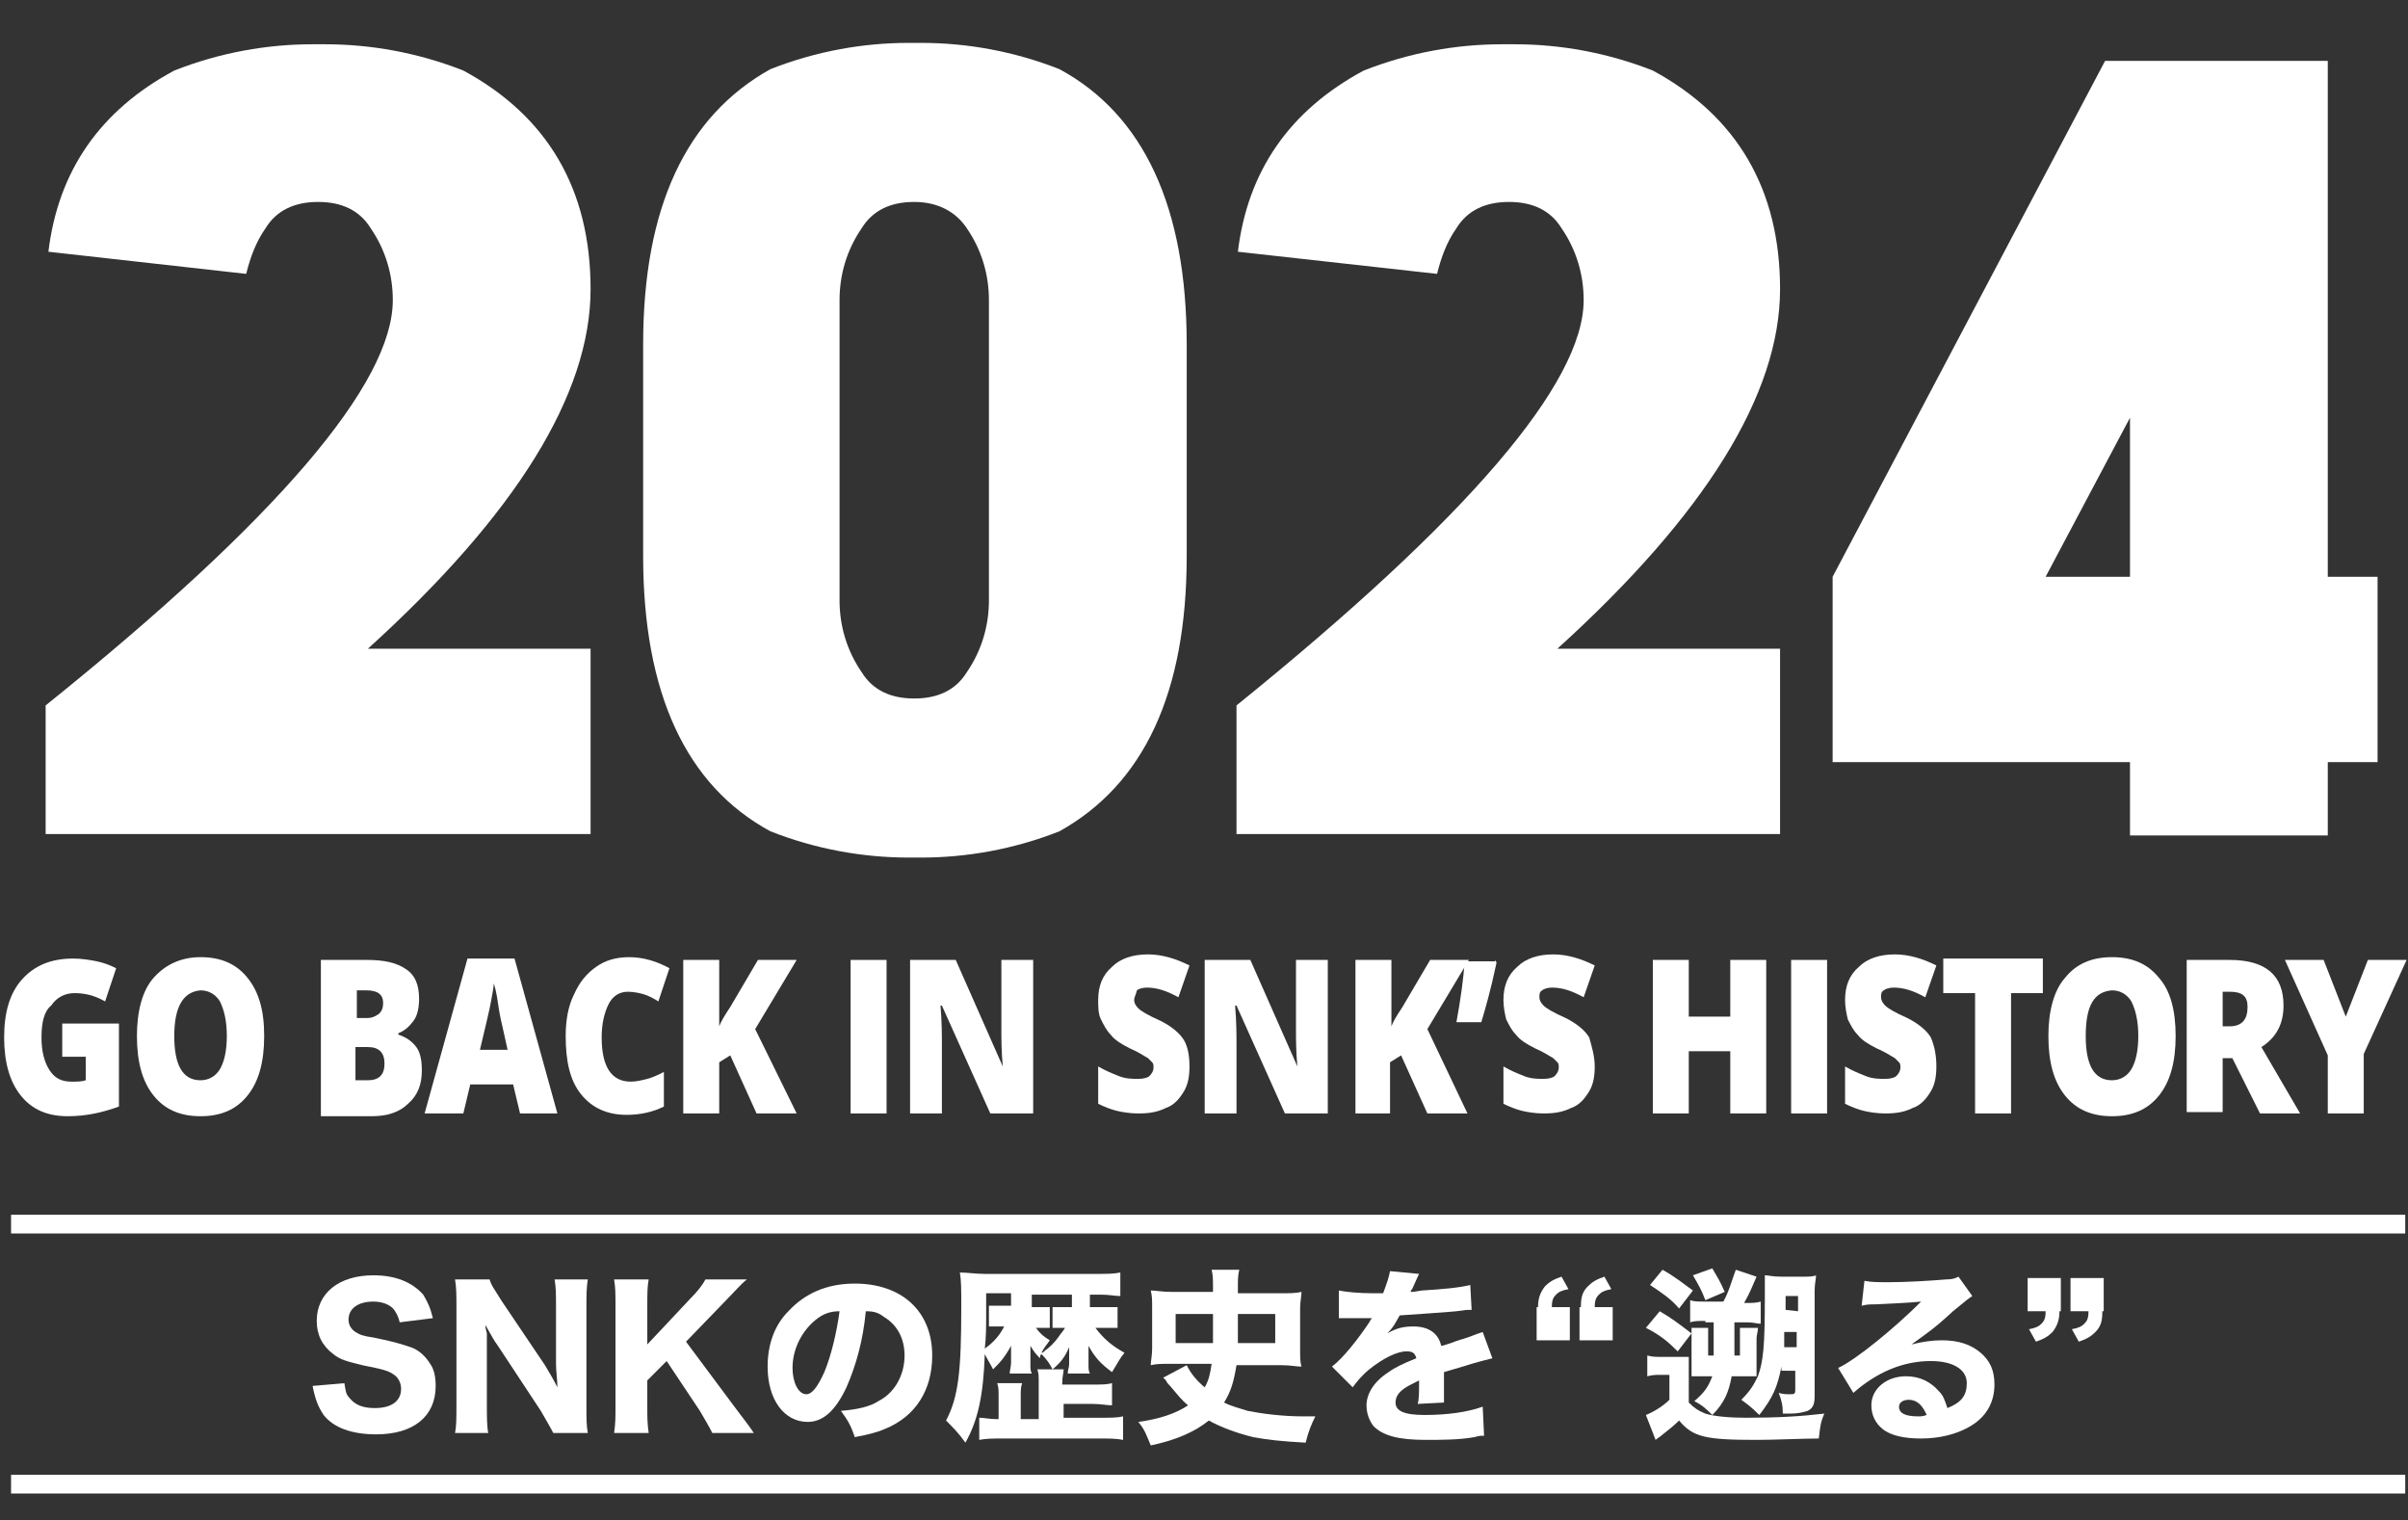
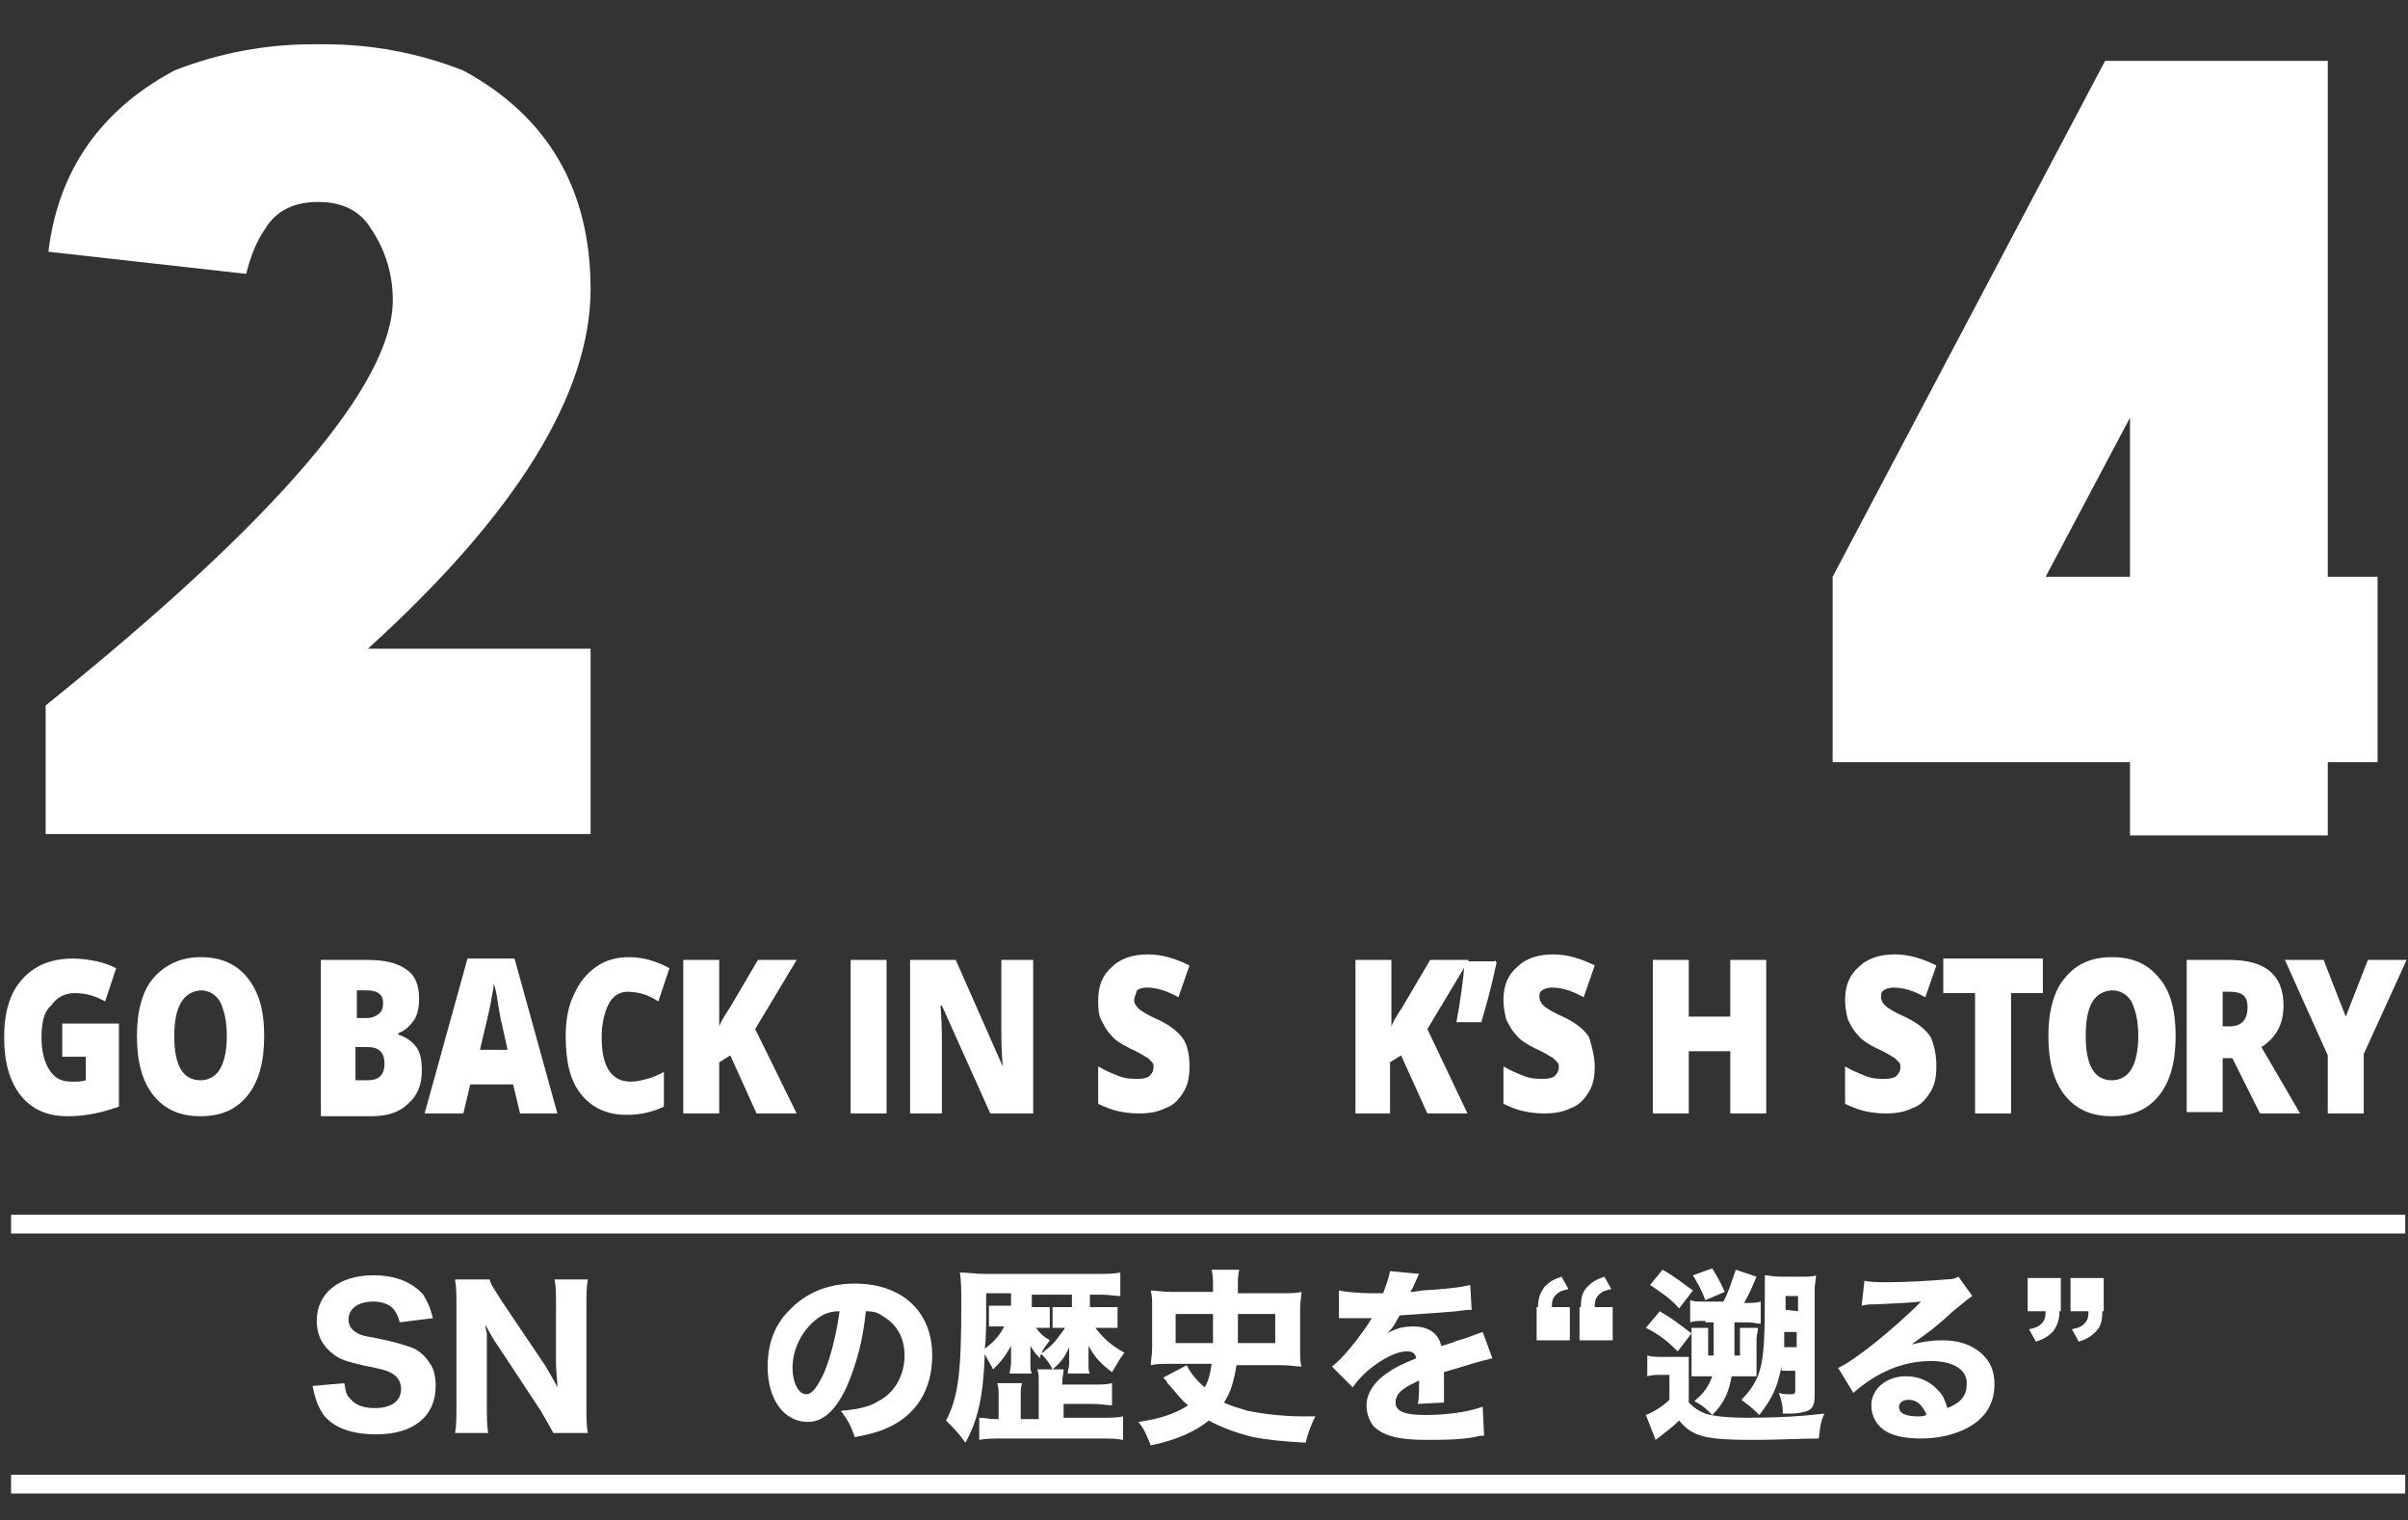
<svg xmlns="http://www.w3.org/2000/svg" version="1.1" id="レイヤー_1" x="0px" y="0px" width="174.1px" height="109.9px" viewBox="0 0 174.1 109.9" style="enable-background:new 0 0 174.1 109.9;" xml:space="preserve">
  <rect x="0" y="0" width="174.1" height="109.9" fill="#333333" stroke="none" />
  <style type="text/css">
	.st0{fill:#FFFFFF;}
	.st1{fill:none;stroke:#FFFFFF;stroke-width:1.354;stroke-miterlimit:10;}
</style>
  <path class="st0" d="M4.5,74h4.1v6c-1.1,0.4-2.3,0.7-3.7,0.7c-1.5,0-2.6-0.5-3.4-1.5c-0.8-1-1.2-2.4-1.2-4.2c0-1.8,0.4-3.2,1.3-4.2  c0.9-1,2.1-1.5,3.7-1.5c0.6,0,1.2,0.1,1.7,0.2c0.5,0.1,1,0.3,1.4,0.5l-0.8,2.4c-0.7-0.4-1.4-0.6-2.2-0.6c-0.7,0-1.3,0.3-1.7,0.9  C3.2,73.1,3,73.9,3,75c0,1,0.2,1.8,0.6,2.4s0.9,0.8,1.6,0.8c0.4,0,0.7,0,1-0.1v-1.7H4.5V74z" />
  <path class="st0" d="M19.1,74.9c0,1.9-0.4,3.3-1.2,4.3c-0.8,1-1.9,1.5-3.4,1.5c-1.5,0-2.6-0.5-3.4-1.5c-0.8-1-1.2-2.4-1.2-4.3  c0-1.8,0.4-3.3,1.2-4.2s1.9-1.5,3.4-1.5c1.5,0,2.6,0.5,3.4,1.5S19.1,73,19.1,74.9z M12.6,74.9c0,2.1,0.6,3.2,1.9,3.2  c0.6,0,1.1-0.3,1.4-0.8c0.3-0.5,0.5-1.3,0.5-2.4c0-1.1-0.2-1.9-0.5-2.5c-0.3-0.5-0.8-0.8-1.4-0.8C13.3,71.7,12.6,72.7,12.6,74.9z" />
  <path class="st0" d="M23.2,69.4h3.3c1.3,0,2.2,0.2,2.9,0.7c0.6,0.4,0.9,1.1,0.9,2.1c0,0.6-0.1,1.2-0.4,1.6c-0.3,0.4-0.6,0.7-1.1,0.9  v0.1c0.6,0.2,1,0.5,1.3,0.9c0.3,0.4,0.4,1,0.4,1.7c0,1-0.3,1.8-1,2.4c-0.6,0.6-1.5,0.9-2.6,0.9h-3.7V69.4z M25.7,73.6h0.8  c0.4,0,0.6-0.1,0.9-0.3c0.2-0.2,0.3-0.4,0.3-0.8c0-0.6-0.4-0.9-1.2-0.9h-0.7V73.6z M25.7,75.8v2.3h0.9c0.8,0,1.2-0.4,1.2-1.2  c0-0.4-0.1-0.7-0.3-0.9c-0.2-0.2-0.5-0.3-0.9-0.3H25.7z" />
  <path class="st0" d="M37.6,80.5l-0.5-2.1h-3.1l-0.5,2.1h-2.8l3.1-11.2h3.4l3.1,11.2H37.6z M36.7,75.9l-0.4-1.8  c-0.1-0.4-0.2-0.9-0.3-1.6s-0.2-1.1-0.3-1.4c0,0.3-0.1,0.7-0.2,1.3s-0.4,1.8-0.8,3.5H36.7z" />
  <path class="st0" d="M45.4,71.7c-0.6,0-1.1,0.3-1.4,0.9c-0.3,0.6-0.5,1.4-0.5,2.4c0,2.1,0.7,3.2,2.1,3.2c0.4,0,0.8-0.1,1.2-0.2  c0.4-0.1,0.8-0.3,1.2-0.5V80c-0.8,0.4-1.7,0.6-2.7,0.6c-1.4,0-2.5-0.5-3.3-1.5s-1.1-2.4-1.1-4.2c0-1.2,0.2-2.2,0.6-3  c0.4-0.9,0.9-1.5,1.6-2s1.5-0.7,2.4-0.7c1,0,2,0.3,2.9,0.8l-0.8,2.4c-0.3-0.2-0.7-0.4-1-0.5S45.8,71.7,45.4,71.7z" />
  <path class="st0" d="M57.6,80.5h-2.9l-1.9-4.2l-0.8,0.5v3.7h-2.6V69.4h2.6v4.8c0.1-0.3,0.4-0.8,0.8-1.4l2-3.4h2.8l-3,5L57.6,80.5z" />
  <path class="st0" d="M61.5,80.5V69.4h2.6v11.1H61.5z" />
  <path class="st0" d="M74.9,80.5h-3.3l-3.5-7.8H68c0.1,1.2,0.1,2.2,0.1,2.8v5h-2.3V69.4h3.3l3.4,7.7h0c-0.1-1.1-0.1-2-0.1-2.7v-5h2.3  V80.5z" />
  <path class="st0" d="M86,77.1c0,0.7-0.1,1.3-0.4,1.8c-0.3,0.5-0.7,1-1.3,1.2c-0.6,0.3-1.2,0.4-2,0.4c-0.6,0-1.2-0.1-1.6-0.2  s-0.9-0.3-1.3-0.5v-2.7c0.5,0.3,1,0.5,1.5,0.7s1,0.2,1.4,0.2c0.4,0,0.7-0.1,0.8-0.2c0.2-0.2,0.3-0.4,0.3-0.6c0-0.2,0-0.3-0.1-0.4  c-0.1-0.1-0.2-0.2-0.3-0.3c-0.2-0.1-0.6-0.4-1.3-0.7c-0.6-0.3-1.1-0.6-1.4-1c-0.3-0.3-0.5-0.7-0.7-1.1s-0.2-0.9-0.2-1.4  c0-1,0.3-1.8,1-2.4c0.6-0.6,1.5-0.9,2.6-0.9c1,0,2,0.3,3,0.8l-0.8,2.3c-0.9-0.5-1.6-0.7-2.3-0.7c-0.3,0-0.6,0.1-0.7,0.2  C82.1,72,82,72.1,82,72.3c0,0.2,0.1,0.4,0.3,0.6c0.2,0.2,0.7,0.5,1.6,0.9c0.8,0.4,1.4,0.9,1.7,1.4C85.9,75.7,86,76.4,86,77.1z" />
-   <path class="st0" d="M96.2,80.5h-3.3l-3.5-7.8h-0.1c0.1,1.2,0.1,2.2,0.1,2.8v5h-2.3V69.4h3.3l3.4,7.7h0c-0.1-1.1-0.1-2-0.1-2.7v-5  h2.3V80.5z" />
  <path class="st0" d="M106.1,80.5h-2.9l-1.9-4.2l-0.8,0.5v3.7H98V69.4h2.6v4.8c0.1-0.3,0.4-0.8,0.8-1.4l2-3.4h2.8l-3,5L106.1,80.5z" />
  <path class="st0" d="M108.1,69.4l0.1,0.2c-0.4,1.9-0.8,3.3-1.1,4.3h-1.8c0.3-1.6,0.5-3.1,0.6-4.4H108.1z" />
  <path class="st0" d="M115.3,77.1c0,0.7-0.1,1.3-0.4,1.8c-0.3,0.5-0.7,1-1.3,1.2c-0.6,0.3-1.2,0.4-2,0.4c-0.6,0-1.2-0.1-1.6-0.2  s-0.9-0.3-1.3-0.5v-2.7c0.5,0.3,1,0.5,1.5,0.7c0.5,0.2,1,0.2,1.4,0.2c0.4,0,0.7-0.1,0.8-0.2c0.2-0.2,0.3-0.4,0.3-0.6  c0-0.2,0-0.3-0.1-0.4c-0.1-0.1-0.2-0.2-0.3-0.3c-0.2-0.1-0.6-0.4-1.3-0.7c-0.6-0.3-1.1-0.6-1.4-1c-0.3-0.3-0.5-0.7-0.7-1.1  c-0.1-0.4-0.2-0.9-0.2-1.4c0-1,0.3-1.8,1-2.4c0.6-0.6,1.5-0.9,2.6-0.9c1,0,2,0.3,3,0.8l-0.8,2.3c-0.9-0.5-1.6-0.7-2.3-0.7  c-0.3,0-0.6,0.1-0.7,0.2c-0.2,0.1-0.2,0.3-0.2,0.5c0,0.2,0.1,0.4,0.3,0.6c0.2,0.2,0.7,0.5,1.6,0.9c0.8,0.4,1.4,0.9,1.7,1.4  C115.1,75.7,115.3,76.4,115.3,77.1z" />
  <path class="st0" d="M127.7,80.5h-2.6V76h-3v4.5h-2.6V69.4h2.6v4.1h3v-4.1h2.6V80.5z" />
-   <path class="st0" d="M129.5,80.5V69.4h2.6v11.1H129.5z" />
  <path class="st0" d="M140,77.1c0,0.7-0.1,1.3-0.4,1.8c-0.3,0.5-0.7,1-1.3,1.2c-0.6,0.3-1.2,0.4-2,0.4c-0.6,0-1.2-0.1-1.6-0.2  s-0.9-0.3-1.3-0.5v-2.7c0.5,0.3,1,0.5,1.5,0.7c0.5,0.2,1,0.2,1.4,0.2c0.4,0,0.7-0.1,0.8-0.2c0.2-0.2,0.3-0.4,0.3-0.6  c0-0.2,0-0.3-0.1-0.4c-0.1-0.1-0.2-0.2-0.3-0.3c-0.2-0.1-0.6-0.4-1.3-0.7c-0.6-0.3-1.1-0.6-1.4-1c-0.3-0.3-0.5-0.7-0.7-1.1  c-0.1-0.4-0.2-0.9-0.2-1.4c0-1,0.3-1.8,1-2.4c0.6-0.6,1.5-0.9,2.6-0.9c1,0,2,0.3,3,0.8l-0.8,2.3c-0.9-0.5-1.6-0.7-2.3-0.7  c-0.3,0-0.6,0.1-0.7,0.2c-0.2,0.1-0.2,0.3-0.2,0.5c0,0.2,0.1,0.4,0.3,0.6c0.2,0.2,0.7,0.5,1.6,0.9c0.8,0.4,1.4,0.9,1.7,1.4  C139.9,75.7,140,76.4,140,77.1z" />
  <path class="st0" d="M145.4,80.5h-2.6v-8.7h-2.3v-2.5h7.2v2.5h-2.3V80.5z" />
  <path class="st0" d="M157.3,74.9c0,1.9-0.4,3.3-1.2,4.3s-1.9,1.5-3.4,1.5c-1.5,0-2.6-0.5-3.4-1.5c-0.8-1-1.2-2.4-1.2-4.3  c0-1.8,0.4-3.3,1.2-4.2c0.8-1,1.9-1.5,3.4-1.5c1.5,0,2.6,0.5,3.4,1.5C156.9,71.6,157.3,73,157.3,74.9z M150.8,74.9  c0,2.1,0.6,3.2,1.9,3.2c0.6,0,1.1-0.3,1.4-0.8c0.3-0.5,0.5-1.3,0.5-2.4c0-1.1-0.2-1.9-0.5-2.5c-0.3-0.5-0.8-0.8-1.4-0.8  C151.4,71.7,150.8,72.7,150.8,74.9z" />
  <path class="st0" d="M160.7,76.4v4h-2.6V69.4h3.1c2.6,0,3.9,1.1,3.9,3.3c0,1.3-0.5,2.3-1.6,3l2.8,4.8h-2.9l-2-4H160.7z M160.7,74.2  h0.5c0.9,0,1.3-0.5,1.3-1.4c0-0.8-0.4-1.1-1.3-1.1h-0.5V74.2z" />
  <path class="st0" d="M169.6,73.5l1.6-4.1h2.8l-3.1,6.8v4.3h-2.6v-4.2l-3.1-6.9h2.8L169.6,73.5z" />
  <g>
    <path class="st0" d="M24.9,100c0.1,0.6,0.1,0.8,0.4,1.1c0.4,0.5,1,0.7,1.8,0.7c1.2,0,1.9-0.5,1.9-1.4c0-0.4-0.2-0.8-0.5-1   c-0.4-0.3-0.8-0.4-2.3-0.7c-1.2-0.3-1.6-0.4-2.1-0.8c-0.8-0.6-1.2-1.4-1.2-2.4c0-2,1.6-3.3,4.1-3.3c1.6,0,2.8,0.5,3.6,1.4   c0.3,0.5,0.5,0.9,0.7,1.7l-2.4,0.3c-0.1-0.4-0.2-0.6-0.4-0.9c-0.3-0.4-0.9-0.6-1.5-0.6c-1.1,0-1.8,0.5-1.8,1.3   c0,0.4,0.2,0.7,0.5,0.9c0.3,0.2,0.6,0.3,1.3,0.4c1.5,0.3,2.1,0.5,2.7,0.7c0.6,0.2,1.1,0.7,1.4,1.2c0.3,0.4,0.4,1,0.4,1.6   c0,2.2-1.6,3.5-4.3,3.5c-1.8,0-3.1-0.5-3.8-1.4c-0.4-0.6-0.6-1.1-0.8-2.1L24.9,100z" />
    <path class="st0" d="M39.4,98.7c0.3,0.5,0.6,1,0.9,1.6c0-0.5-0.1-1.2-0.1-1.7v-4.1c0-0.9,0-1.4-0.1-2h2.4c-0.1,0.6-0.1,1.1-0.1,2   v7.2c0,0.8,0,1.4,0.1,1.9H40c-0.2-0.4-0.5-0.9-0.9-1.6L36,97.3c-0.3-0.4-0.5-0.8-0.9-1.5c0,0.2,0,0.2,0.1,0.6c0,0.2,0,0.8,0,1.1v4   c0,0.9,0,1.6,0.1,2.1h-2.4c0.1-0.5,0.1-1.1,0.1-2.1v-7.1c0-0.7,0-1.3-0.1-1.9h2.5c0.1,0.4,0.4,0.8,0.9,1.6L39.4,98.7z" />
-     <path class="st0" d="M53.1,101.7c0.9,1.2,1,1.3,1.4,1.9h-3c-0.2-0.4-0.6-1.1-0.9-1.6l-2.4-3.6l-1.4,1.4v1.9c0,0.8,0,1.2,0.1,1.9   h-2.5c0.1-0.7,0.1-1.1,0.1-1.9v-7.3c0-0.8,0-1.3-0.1-1.9h2.5c-0.1,0.5-0.1,1.1-0.1,1.9v2.8l3.1-3.3c0.5-0.5,0.9-1,1.1-1.4H54   c-0.4,0.3-1,1-1.5,1.5l-2.9,3L53.1,101.7z" />
    <path class="st0" d="M61.2,100.3c-0.8,1.7-1.7,2.5-2.8,2.5c-1.7,0-2.9-1.6-2.9-4c0-1.6,0.5-3,1.5-4c1.2-1.3,2.8-2,4.8-2   c3.4,0,5.6,2,5.6,5.2c0,2.5-1.2,4.4-3.4,5.3c-0.7,0.3-1.2,0.4-2.2,0.6c-0.3-0.9-0.5-1.2-1-1.9c1.2-0.1,2.1-0.3,2.7-0.7   c1.2-0.6,1.9-1.9,1.9-3.3c0-1.2-0.5-2.2-1.5-2.8c-0.4-0.3-0.7-0.4-1.3-0.4C62.4,96.9,61.9,98.7,61.2,100.3z M59,95.4   c-1,0.8-1.7,2.1-1.7,3.5c0,1,0.4,1.9,1,1.9c0.4,0,0.8-0.5,1.3-1.6c0.5-1.2,0.9-2.9,1.1-4.4C60,94.8,59.5,95,59,95.4z" />
    <path class="st0" d="M76.1,99c-0.2-0.4-0.4-0.7-0.8-1.1c-0.1,0.1-0.1,0.1-0.1,0.3c-0.3-0.3-0.4-0.4-0.7-0.9c0,0.2,0,0.6,0,0.7v0.6   c0,0.4,0,0.5,0.1,0.7H73c0-0.2,0.1-0.5,0.1-0.8v-0.5c0-0.1,0-0.3,0-0.7c-0.5,0.9-0.8,1.2-1.3,1.7c-0.2-0.4-0.4-0.7-0.6-1.1   c-0.1,3-0.5,4.8-1.4,6.4c-0.5-0.7-0.9-1.1-1.4-1.6c0.9-1.7,1.1-3.6,1.1-8.2c0-1.3,0-1.9-0.1-2.5c0.6,0,1.1,0.1,1.8,0.1h8.1   c0.7,0,1.2,0,1.7-0.1v1.7c-0.4,0-0.8-0.1-1.4-0.1h-0.8v0.9h1.2c0.4,0,0.6,0,0.8,0V96c-0.2,0-0.5,0-0.8,0h-0.8   c0.6,0.8,1.2,1.3,2.1,1.8c-0.4,0.5-0.4,0.6-0.9,1.4c-0.8-0.6-1.2-1-1.7-1.9c0,0.1,0,0.1,0,0.3c0,0,0,0.1,0,0.2c0,0.1,0,0.2,0,0.3   v0.5c0,0.4,0,0.5,0.1,0.7h-1.6c0-0.3,0.1-0.4,0.1-0.7v-0.4c0-0.3,0-0.7,0-0.8C77,98.1,76.7,98.5,76.1,99h0.8c0,0.3-0.1,0.5-0.1,1   v0.1H79c0.7,0,1,0,1.4-0.1v1.6c-0.4,0-0.8-0.1-1.4-0.1h-2.1v1h2.7c0.7,0,1.2,0,1.6-0.1v1.7c-0.5-0.1-1-0.1-1.9-0.1h-6.7   c-0.8,0-1.3,0-1.8,0.1v-1.6c0.4,0,0.7,0.1,1.3,0.1h0.1v-1.6c0-0.5,0-0.7-0.1-1h1.8c-0.1,0.3-0.1,0.5-0.1,1v1.6h1.3V100   c0-0.5,0-0.7-0.1-1H76.1z M71.3,93.7v1.1c0,1.1,0,1.9-0.1,2.7c0.7-0.5,1.1-1,1.4-1.6h-0.5c-0.3,0-0.4,0-0.6,0v-1.5   c0.2,0,0.3,0,0.6,0h1v-0.9H71.3z M74.9,96c0.3,0.4,0.5,0.6,1,0.9c-0.2,0.3-0.4,0.5-0.6,0.9c0.1,0,0.1,0,0.3-0.2   c0.2-0.1,0.7-0.6,0.9-0.9c0.2-0.3,0.4-0.5,0.5-0.7h-0.4c-0.2,0-0.3,0-0.5,0v-1.5c0.4,0,0.4,0,0.8,0h0.6v-0.9h-2.9v0.9h0.6   c0.4,0,0.5,0,0.7,0V96c-0.2,0-0.3,0-0.6,0H74.9z" />
    <path class="st0" d="M85.8,98.7c0.3,0.6,0.7,1.1,1.3,1.6c0.3-0.5,0.4-1,0.5-1.7h-3c-0.6,0-1,0-1.4,0.1c0-0.3,0.1-0.7,0.1-1.2v-3   c0-0.5,0-0.8-0.1-1.2c0.4,0,0.8,0.1,1.5,0.1h3v-0.4c0-0.5,0-0.8-0.1-1.2h2c-0.1,0.4-0.1,0.7-0.1,1.3v0.2c0,0.1,0,0.1,0,0.2h3   c0.7,0,1.2,0,1.6-0.1c0,0.3-0.1,0.7-0.1,1.2v3c0,0.5,0,0.9,0.1,1.2c-0.4,0-0.8-0.1-1.4-0.1h-3.3c-0.2,1.2-0.4,1.9-0.9,2.7   c0.6,0.3,1.1,0.4,1.7,0.6c1,0.2,2.5,0.4,4,0.4c0.1,0,0.4,0,0.9,0c-0.3,0.6-0.5,1.1-0.7,1.9c-1.8-0.1-2.7-0.2-3.8-0.4   c-1.2-0.3-2.3-0.7-3.2-1.2c-1,0.8-2.3,1.4-4.2,1.8c-0.3-0.7-0.4-1.1-0.9-1.7c1.5-0.2,2.7-0.6,3.6-1.2c-0.5-0.4-0.7-0.7-1.3-1.4   c-0.2-0.2-0.2-0.2-0.3-0.4c-0.1-0.1-0.1-0.1-0.2-0.2L85.8,98.7z M87.7,97.1c0-1.1,0-1.8,0-2.1h-2.7v2.1H87.7z M92.2,97.1V95h-2.7   c0,0.3,0,0.6,0,0.8c0,0.8,0,0.8,0,1.3H92.2z" />
    <path class="st0" d="M96.8,93.3c0.5,0.1,1.4,0.2,2.5,0.2c0.1,0,0.2,0,0.3,0c0.1,0,0.2,0,0.3,0c0,0,0.1,0,0.1,0   c0.3-0.8,0.4-1.1,0.5-1.6l2.1,0.2c-0.1,0.2-0.1,0.2-0.5,1.1c-0.1,0.1-0.1,0.1-0.1,0.2c0.2,0,0.2,0,0.8-0.1c1.6-0.1,2.7-0.2,3.5-0.4   l0.1,1.8c-0.4,0-0.4,0-1.1,0.1c-1,0.1-2.8,0.2-4.1,0.3c-0.3,0.5-0.4,0.8-0.9,1.3c0.7-0.4,1.2-0.5,1.9-0.5c1.1,0,1.8,0.5,2,1.4   c0.1,0,0.4-0.1,0.7-0.2c0.5-0.2,0.6-0.2,1.2-0.4c0.8-0.3,0.8-0.3,1.1-0.4l0.7,1.9c-0.4,0.1-0.8,0.2-1.5,0.4c-0.3,0.1-0.3,0.1-2,0.6   l0,0.4v0.2c0,0.1,0,0.2,0,0.4c0,0.1,0,0.2,0,0.3c0,0.4,0,0.6,0,0.9l-1.9,0.1c0.1-0.3,0.1-0.9,0.1-1.6c0,0,0-0.1,0-0.1   c-0.6,0.3-0.8,0.4-1.1,0.6c-0.4,0.3-0.6,0.6-0.6,1c0,0.6,0.6,0.9,2.1,0.9c1.6,0,3.1-0.2,4.2-0.6l0.1,2.1c-0.3,0-0.3,0-0.7,0.1   c-1.1,0.2-2.4,0.2-3.5,0.2c-2,0-3.1-0.3-3.8-1c-0.3-0.4-0.5-0.9-0.5-1.5c0-0.8,0.5-1.7,1.6-2.4c0.4-0.3,1-0.6,2-1   c-0.1-0.4-0.3-0.5-0.7-0.5c-0.7,0-1.7,0.5-2.7,1.3c-0.6,0.5-0.9,0.9-1.2,1.3l-1.5-1.5c0.8-0.6,1.9-2,2.7-3.2   c0.1-0.2,0.1-0.2,0.2-0.3c-0.8,0-0.9,0-1.3,0c-0.3,0-0.5,0-0.5,0c-0.1,0-0.2,0-0.2,0c-0.1,0-0.2,0-0.2,0c-0.1,0-0.1,0-0.2,0   L96.8,93.3z" />
    <path class="st0" d="M111.2,94.5c0-0.7,0.2-1.1,0.5-1.5c0.3-0.3,0.6-0.5,1.2-0.7l0.5,0.9c-0.5,0.1-0.7,0.2-0.9,0.4   c-0.2,0.2-0.3,0.4-0.3,0.9h1.3v2.4h-2.4V94.5z M114.3,94.5c0-0.7,0.1-1.1,0.5-1.5c0.3-0.3,0.6-0.5,1.2-0.7l0.5,0.9   c-0.5,0.1-0.7,0.2-0.9,0.4c-0.2,0.2-0.3,0.4-0.3,0.9h1.3v2.4h-2.4V94.5z" />
    <path class="st0" d="M122.1,101.4c0.4,0.4,0.7,0.6,1.2,0.8c0.6,0.2,1.8,0.3,2.9,0.3c2.3,0,4-0.1,5.7-0.3c-0.3,0.7-0.3,1-0.4,1.8   c-1.1,0-3.2,0.1-4.5,0.1c-3.7,0-4.6-0.2-5.6-1.4c-0.4,0.4-0.8,0.7-1.3,1.1c-0.1,0.1-0.3,0.2-0.4,0.3l-0.7-1.8   c0.5-0.2,1.2-0.6,1.7-1.1v-1.8H120c-0.3,0-0.5,0-0.9,0.1V98c0.4,0.1,0.6,0.1,1.1,0.1h0.9c0.5,0,0.7,0,1,0c0,0.4,0,0.6,0,1.4V101.4z    M120,94.8c1,0.6,1.1,0.7,2.3,1.6l-1,1.3c-0.7-0.7-1.3-1.2-2.3-1.7L120,94.8z M120.2,91.8c0.9,0.5,1.5,1,2.2,1.5l-1,1.3   c-0.6-0.7-1.2-1.1-2.1-1.7L120.2,91.8z M123.3,95.5c-0.6,0-0.8,0-1.1,0.1V94c0.3,0.1,0.5,0.1,1,0.1h1.4c0.4-0.7,0.6-1.5,0.9-2.3   l1.5,0.5c-0.3,0.7-0.5,1.2-0.9,1.9h0.1c0.5,0,0.8,0,1.1-0.1v1.6c-0.3,0-0.5-0.1-1-0.1h-0.9V97c0,0.1,0,0.8,0,1h0.4v-1.3   c0-0.2,0-0.4,0-0.7h1.3c0,0.3-0.1,0.5-0.1,0.8v1.9c0,0.3,0,0.6,0,0.8c-0.4,0-0.4,0-0.9,0h-0.9c-0.2,1.1-0.5,1.9-1.4,2.8   c-0.4-0.4-0.7-0.7-1.3-1c0.7-0.6,1-1,1.3-1.8h-0.6c-0.3,0-0.4,0-0.9,0c0-0.2,0-0.3,0-0.8v-1.9c0-0.3,0-0.6,0-0.8h1.2   c0,0.2,0,0.3,0,0.7V98h0.4c0-0.3,0-0.8,0-1.4v-1H123.3z M123.8,91.7c0.4,0.7,0.5,0.8,0.9,1.7l-1.4,0.6c-0.3-0.8-0.5-1.1-0.9-1.8   L123.8,91.7z M128.8,98.8c-0.3,1.5-0.6,2.2-1.6,3.5c-0.6-0.6-0.9-0.8-1.3-1.1c0.7-0.7,0.9-1.1,1.2-1.7c0.4-1.1,0.5-2.3,0.5-5.7   c0-0.8,0-1,0-1.6c0.3,0,0.5,0.1,1.2,0.1h1.4c0.6,0,0.9,0,1.1-0.1c0,0.3-0.1,0.6-0.1,1.1v7.6c0,0.6-0.1,0.9-0.5,1.1   c-0.3,0.1-0.7,0.2-1.3,0.2c-0.1,0-0.3,0-0.5,0c0-0.6-0.1-1-0.3-1.5c0.3,0.1,0.6,0.1,0.8,0.1c0.3,0,0.4,0,0.4-0.3v-1.4H128.8z    M129.9,97.4v-1.1H129c0,0.4,0,0.6,0,1.1H129.9z M129.1,94.7L129.1,94.7l0.9,0.1v-1.1h-0.9V94.7z" />
    <path class="st0" d="M134.8,92.6c0.5,0.1,1,0.1,1.8,0.1c1.2,0,2.9-0.1,4.1-0.2c0.5,0,0.7-0.1,0.9-0.2l1,1.4   c-0.3,0.2-0.3,0.2-1.4,1.1c-1.4,1.3-1.9,1.6-3,2.4c0.8-0.2,1.5-0.3,2.2-0.3c1.2,0,2.1,0.3,2.8,0.9c0.7,0.6,1,1.3,1,2.3   c0,1.3-0.6,2.4-1.9,3.1c-0.9,0.5-2.1,0.8-3.4,0.8c-1.2,0-2.2-0.2-2.8-0.7c-0.5-0.4-0.8-1-0.8-1.7c0-1.2,1.1-2.1,2.5-2.1   c1,0,1.8,0.4,2.4,1.1c0.3,0.3,0.4,0.6,0.6,1.2c1-0.4,1.4-0.9,1.4-1.8c0-1-1-1.6-2.6-1.6c-2,0-3.9,0.8-5.6,2.3l-1.1-1.8   c1.3-0.6,4.1-2.9,6-4.8c-1.1,0.1-1.3,0.1-3.3,0.2c-0.4,0-0.6,0-1,0.1L134.8,92.6z M138,101.2c-0.4,0-0.7,0.2-0.7,0.5   c0,0.5,0.5,0.7,1.4,0.7c0.2,0,0.3,0,0.6-0.1C139,101.6,138.6,101.2,138,101.2z" />
    <path class="st0" d="M148.9,94.8c0,0.7-0.2,1.1-0.5,1.5c-0.3,0.3-0.6,0.5-1.2,0.7l-0.5-0.9c0.5-0.1,0.7-0.2,0.9-0.4   c0.2-0.2,0.3-0.4,0.3-0.9h-1.3v-2.4h2.4V94.8z M152,94.8c0,0.7-0.1,1.1-0.5,1.5c-0.3,0.3-0.6,0.5-1.2,0.7l-0.5-0.9   c0.5-0.1,0.7-0.2,0.9-0.4c0.2-0.2,0.3-0.4,0.3-0.9h-1.3v-2.4h2.4V94.8z" />
  </g>
  <g>
    <line class="st1" x1="0.8" y1="88.5" x2="173.9" y2="88.5" />
    <line class="st1" x1="0.8" y1="107.3" x2="173.9" y2="107.3" />
  </g>
  <g>
    <path class="st0" d="M28.4,21.7c0-1.8-0.5-3.6-1.6-5.2c-0.8-1.3-2.1-1.9-3.8-1.9c-1.7,0-3,0.6-3.8,1.9c-0.7,1-1.1,2.1-1.4,3.3   L3.5,18.2C4.2,12.4,7.2,8,12.6,5.1c3.3-1.3,6.7-1.9,10-1.9h0.9c3.3,0,6.7,0.6,10,1.9c6.1,3.3,9.2,8.6,9.2,15.8   c0,7.6-5.4,16.3-16.1,26h16.1v13.4H3.3V51C20.1,37.5,28.4,27.7,28.4,21.7z" />
-     <path class="st0" d="M65.7,62c-3.3,0-6.7-0.6-10-1.9c-6.1-3.3-9.2-10-9.2-19.9V24.9c0-9.9,3.1-16.5,9.2-19.9   c3.3-1.3,6.7-1.9,10-1.9h0.9c3.3,0,6.7,0.6,10,1.9c6.1,3.3,9.2,10,9.2,19.9v15.3c0,9.9-3.1,16.5-9.2,19.9c-3.3,1.3-6.7,1.9-10,1.9   H65.7z M66.1,14.6c-1.7,0-3,0.6-3.8,1.9c-1.1,1.6-1.6,3.4-1.6,5.2v21.7c0,1.8,0.5,3.6,1.6,5.2c0.8,1.3,2.1,1.9,3.8,1.9   c1.7,0,3-0.6,3.8-1.9c1.1-1.6,1.6-3.4,1.6-5.2V21.7c0-1.8-0.5-3.6-1.6-5.2C69.1,15.3,67.8,14.6,66.1,14.6z" />
-     <path class="st0" d="M114.5,21.7c0-1.8-0.5-3.6-1.6-5.2c-0.8-1.3-2.1-1.9-3.8-1.9s-3,0.6-3.8,1.9c-0.7,1-1.1,2.1-1.4,3.3l-14.4-1.6   c0.7-5.8,3.7-10.2,9.1-13.1c3.3-1.3,6.7-1.9,10-1.9h0.9c3.3,0,6.7,0.6,10,1.9c6.1,3.3,9.2,8.6,9.2,15.8c0,7.6-5.4,16.3-16.1,26   h16.1v13.4H89.4V51C106.1,37.5,114.5,27.7,114.5,21.7z" />
    <path class="st0" d="M168.3,41.7h3.6v13.4h-3.6v5.3H154v-5.3h-21.5V41.7l19.7-37.3h16.1V41.7z M154,41.7V30.2l-6.1,11.5H154z" />
  </g>
</svg>